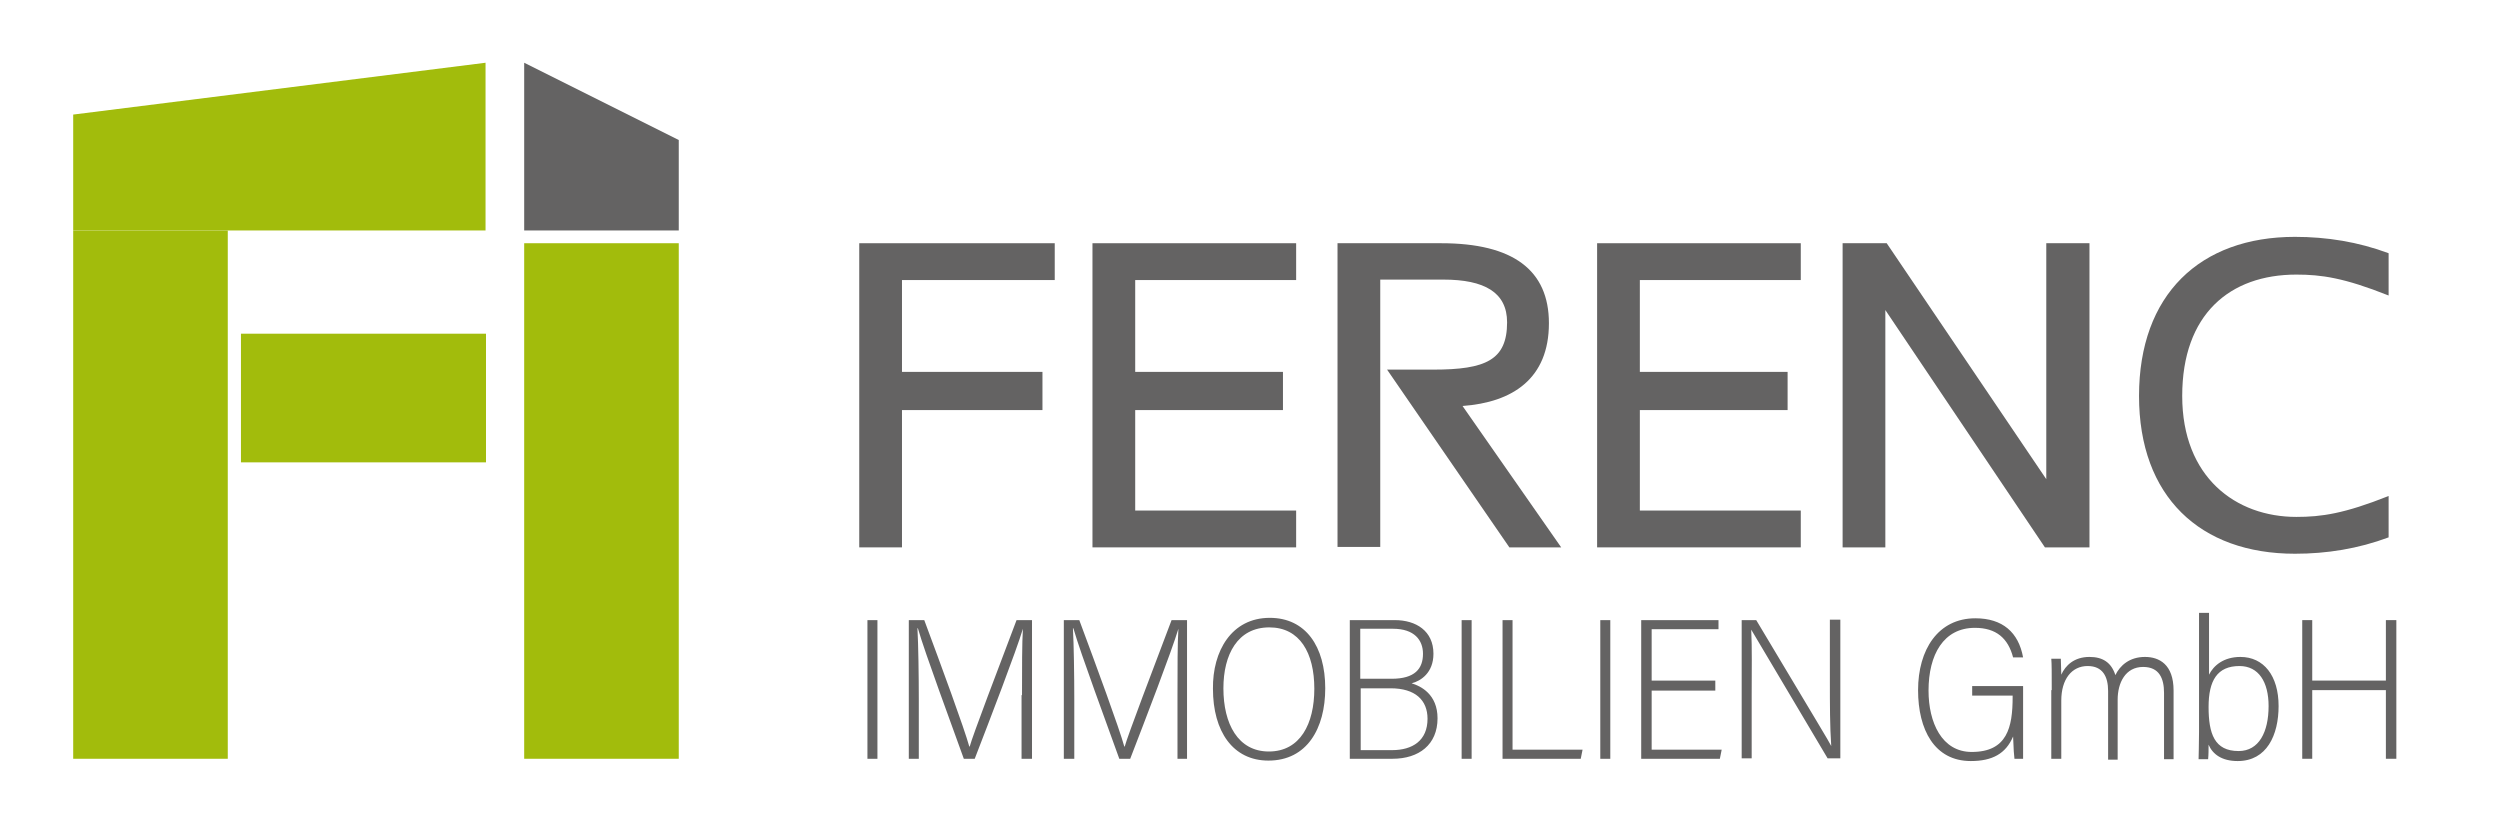
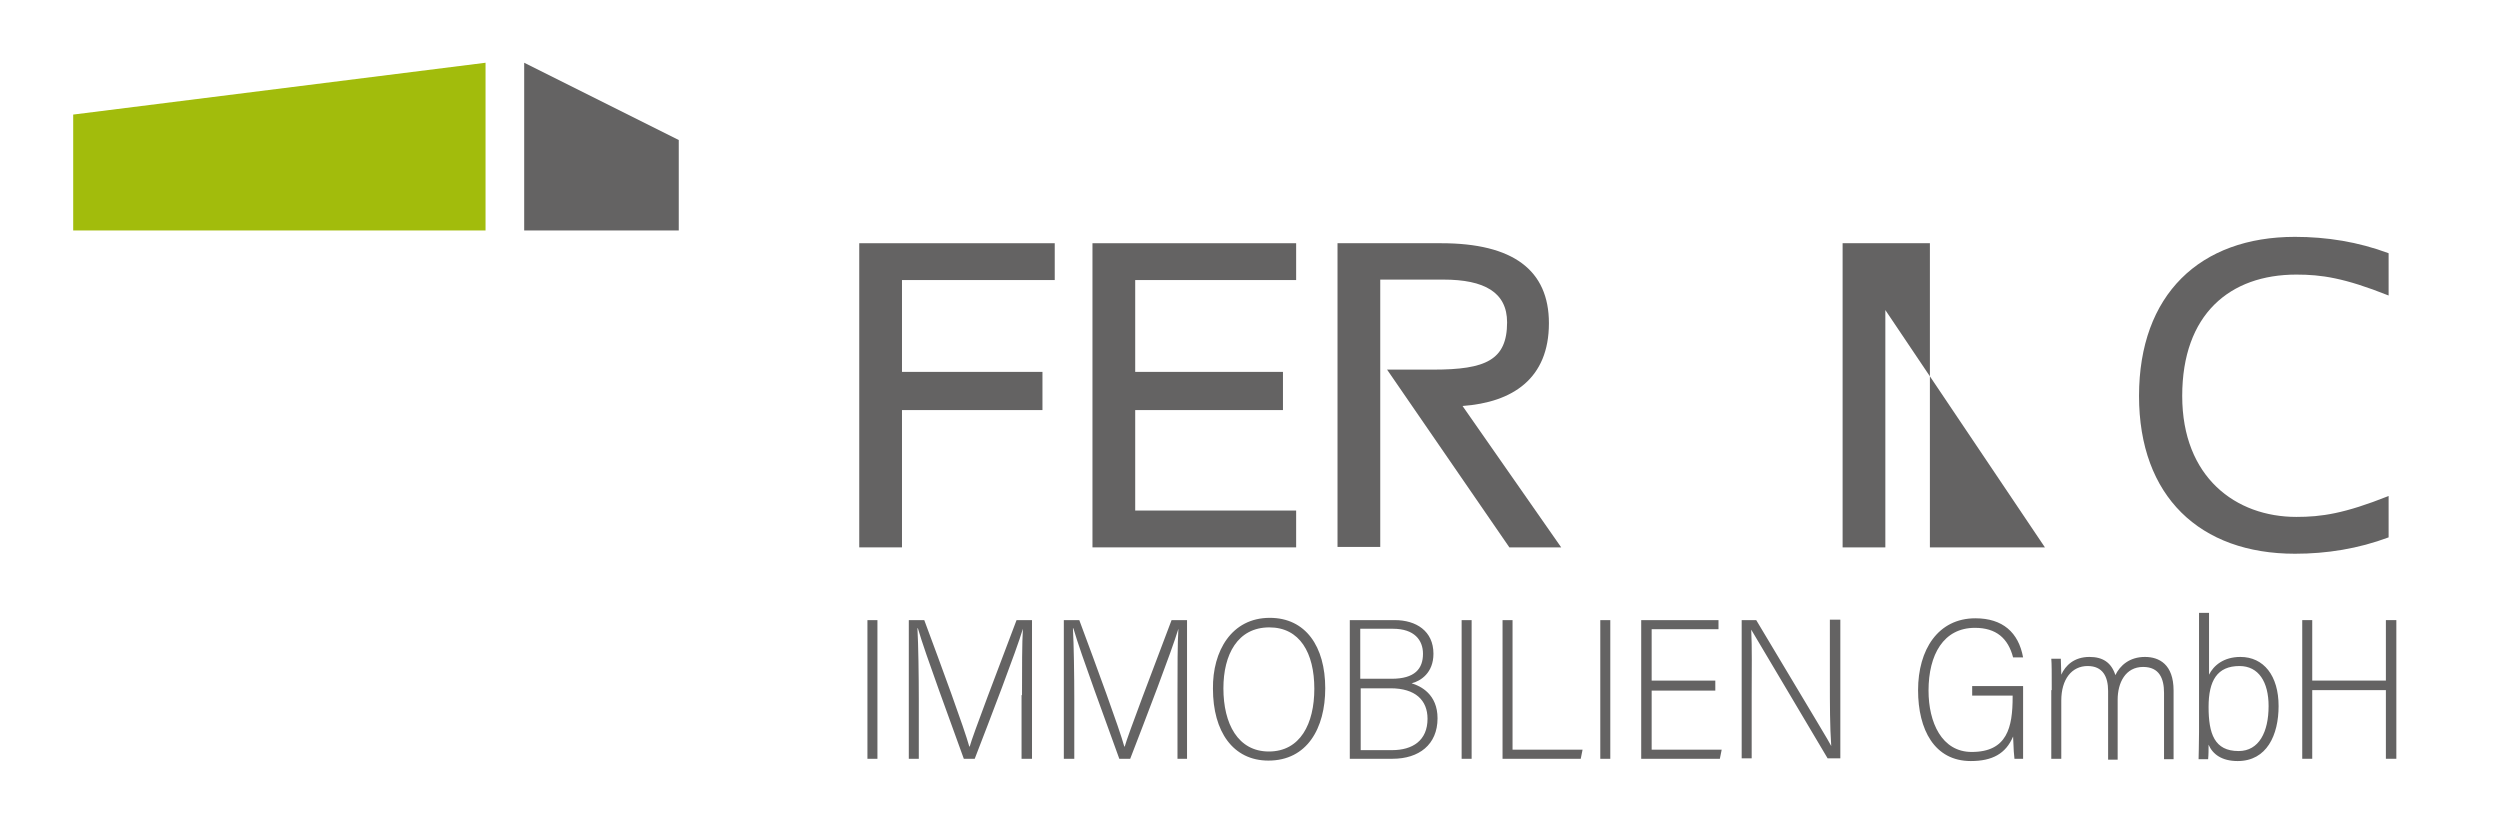
<svg xmlns="http://www.w3.org/2000/svg" version="1.1" id="Ebene_1" x="0px" y="0px" viewBox="0 0 549.9 184.6" style="enable-background:new 0 0 549.9 184.6;" xml:space="preserve">
  <style type="text/css">
	.st0{fill:#646363;}
	.st1{fill:#A2BC0C;}
</style>
  <g>
    <path class="st0" d="M198.4,61.6v20.2h30.9v8.4h-30.9v30.2H189V53.5h43v8.1H198.4z" />
    <path class="st0" d="M240.3,120.4V53.5h44.8v8.1h-35.4v20.2h32.5v8.4h-32.5v22.1h35.4v8.1H240.3z" />
    <path class="st0" d="M332,120.4l-26.9-39.1h10.2c11.5,0,16.2-2.1,16.2-10.4c0-6.6-5-9.4-14-9.4h-13.9v58.8h-9.4V53.5h22.8   c15.8,0,23.7,5.9,23.7,17.6c0,12.2-8,17.4-19,18.2l21.7,31.1H332z" />
-     <path class="st0" d="M351.3,120.4V53.5h44.8v8.1h-35.4v20.2h32.5v8.4h-32.5v22.1h35.4v8.1H351.3z" />
-     <path class="st0" d="M449.8,120.4l-35.1-52.2v52.2h-9.4V53.5h9.7l35.1,51.9V53.5h9.5v66.9H449.8z" />
+     <path class="st0" d="M449.8,120.4l-35.1-52.2v52.2h-9.4V53.5h9.7V53.5h9.5v66.9H449.8z" />
    <path class="st0" d="M525.4,118.2c-6.7,2.5-13.6,3.6-20.6,3.6c-20.9,0-34.3-12.6-34.3-34.7c0-22.3,13.4-35,34.3-35   c7,0,13.9,1.1,20.6,3.6V65c-9.8-3.9-14.8-4.6-20.3-4.6c-14.6,0-25.1,8.7-25.1,26.7c0,17.9,11.8,26.6,25.1,26.6   c5.5,0,10.5-0.7,20.3-4.6V118.2z" />
  </g>
  <polygon class="st0" points="149.3,50.7 115.3,50.7 115.3,13.8 149.3,30.8 " />
-   <rect x="115.3" y="53.5" class="st1" width="34" height="113.4" />
-   <rect x="16.1" y="50.7" class="st1" width="34" height="116.2" />
  <polygon class="st1" points="16.1,50.7 16.1,25.2 106.8,13.8 106.8,50.7 " />
-   <rect x="53" y="73.4" class="st1" width="53.9" height="28.3" />
  <path class="st0" d="M193,136.4v30.5h-2.2v-30.5H193z M224.8,152.9c0-5.9,0-11.5,0.2-14.6h0c-1.5,5-7.2,19.8-10.6,28.6h-2.4  c-2.6-7.3-8.5-23.1-10.1-28.7h-0.1c0.2,3.5,0.3,10.5,0.3,15.7v13h-2.2v-30.5h3.4c3.8,10.2,8.8,23.8,9.9,27.8h0.1  c0.6-2.3,6.4-17.5,10.3-27.8h3.4v30.5h-2.3V152.9z M259,152.9c0-5.9,0-11.5,0.2-14.6h0c-1.5,5-7.2,19.8-10.6,28.6h-2.4  c-2.6-7.3-8.5-23.1-10.1-28.7h-0.1c0.2,3.5,0.3,10.5,0.3,15.7v13H234v-30.5h3.4c3.8,10.2,8.8,23.8,9.9,27.8h0.1  c0.6-2.3,6.4-17.5,10.3-27.8h3.4v30.5H259V152.9z M279.3,135.9c7.9,0,12.2,6.3,12.2,15.5c0,8.8-4,15.9-12.5,15.9  c-7.8,0-12.2-6.4-12.2-15.8C266.7,143.2,270.9,135.9,279.3,135.9L279.3,135.9z M279.2,138c-7,0-10.1,6-10.1,13.4  c0,7.8,3.2,13.9,10,13.9c6.9,0,10-6.1,10-13.8C289.1,143.6,285.9,138,279.2,138L279.2,138z M306.8,136.4c4.7,0,8.5,2.4,8.5,7.4  c0,4.2-2.8,6-4.8,6.5c2,0.6,5.7,2.4,5.7,7.7c0,5.8-4.1,8.9-9.9,8.9h-9.4v-30.5H306.8z M306.1,149.3c5.1,0,6.9-2.2,6.9-5.5  c0-3-1.9-5.5-6.6-5.5h-7.2v11H306.1z M299.2,165h7c4.5,0,7.8-2.1,7.8-6.9c0-4.1-2.7-6.7-8.1-6.7h-6.6V165z M323.7,136.4v30.5h-2.2  v-30.5H323.7z M330.5,136.4h2.2v28.5h15.4l-0.4,2h-17.2V136.4z M354.2,136.4v30.5H352v-30.5H354.2z M377.3,151.9h-14v13h15.4l-0.4,2  H361v-30.5h17v2h-14.7v11.3h14V151.9z M383.1,166.9v-30.5h3.2c14.1,23.6,15.9,26.5,16.5,27.7h0c-0.3-4.3-0.3-9.2-0.3-14.2v-13.6h2.3  v30.5H402c-15.1-25.4-16-27-16.8-28.3h0c0.2,4,0.1,9,0.1,14.5v13.8H383.1z M445,166.9h-1.9c-0.1-0.8-0.2-2-0.3-4.9  c-1.6,3.8-4.6,5.4-9.3,5.4c-8,0-11.6-6.9-11.6-15.6c0-8.9,4.4-15.8,12.6-15.8c6,0,9.5,3.1,10.5,8.6h-2.2c-1.1-4.2-3.7-6.5-8.4-6.5  c-6.9,0-10.2,5.9-10.2,13.8c0,7,2.9,13.5,9.5,13.5c7.8,0,9-5.4,9-12.1V153h-8.9v-2.1H445V166.9z" />
  <path class="st0" d="M451.3,151.8c0-3.6,0-5.9-0.1-6.9h2.1c0,0.5,0.1,2.8,0.1,3.5c0.9-2,2.8-3.9,6.2-3.9c2.9,0,4.8,1.2,5.7,4  c1-2.1,3.1-4,6.5-4c3.1,0,6.3,1.6,6.3,7.4v15.1H476v-14.6c0-3.1-1-5.7-4.6-5.7c-3.9,0-5.6,3.5-5.6,7.2v13.2h-2.1V152  c0-3.2-1.2-5.5-4.5-5.5c-3.5,0-5.8,2.9-5.8,7.6v12.8h-2.2V151.8z M483.7,134.8h2.2v13.6c1-2,3.2-3.9,6.9-3.9c5.1,0,8.4,4.1,8.4,10.8  c0,6.4-2.6,12.1-9,12.1c-3.5,0-5.5-1.5-6.4-3.6c0,1,0,2.2-0.1,3.2h-2.1c0-1.1,0.1-2.9,0.1-5.9V134.8z M499,155.3  c0-5.3-2.2-8.8-6.4-8.8c-4.9,0-6.8,3.2-6.8,9c0,5.9,1.3,9.7,6.6,9.7C496.9,165.2,499,161,499,155.3z" />
  <polygon class="st0" points="508.6,136.4 508.6,149.7 524.8,149.7 524.8,136.4 527.1,136.4 527.1,166.9 524.8,166.9 524.8,151.8   508.6,151.8 508.6,166.9 506.4,166.9 506.4,136.4 " />
</svg>